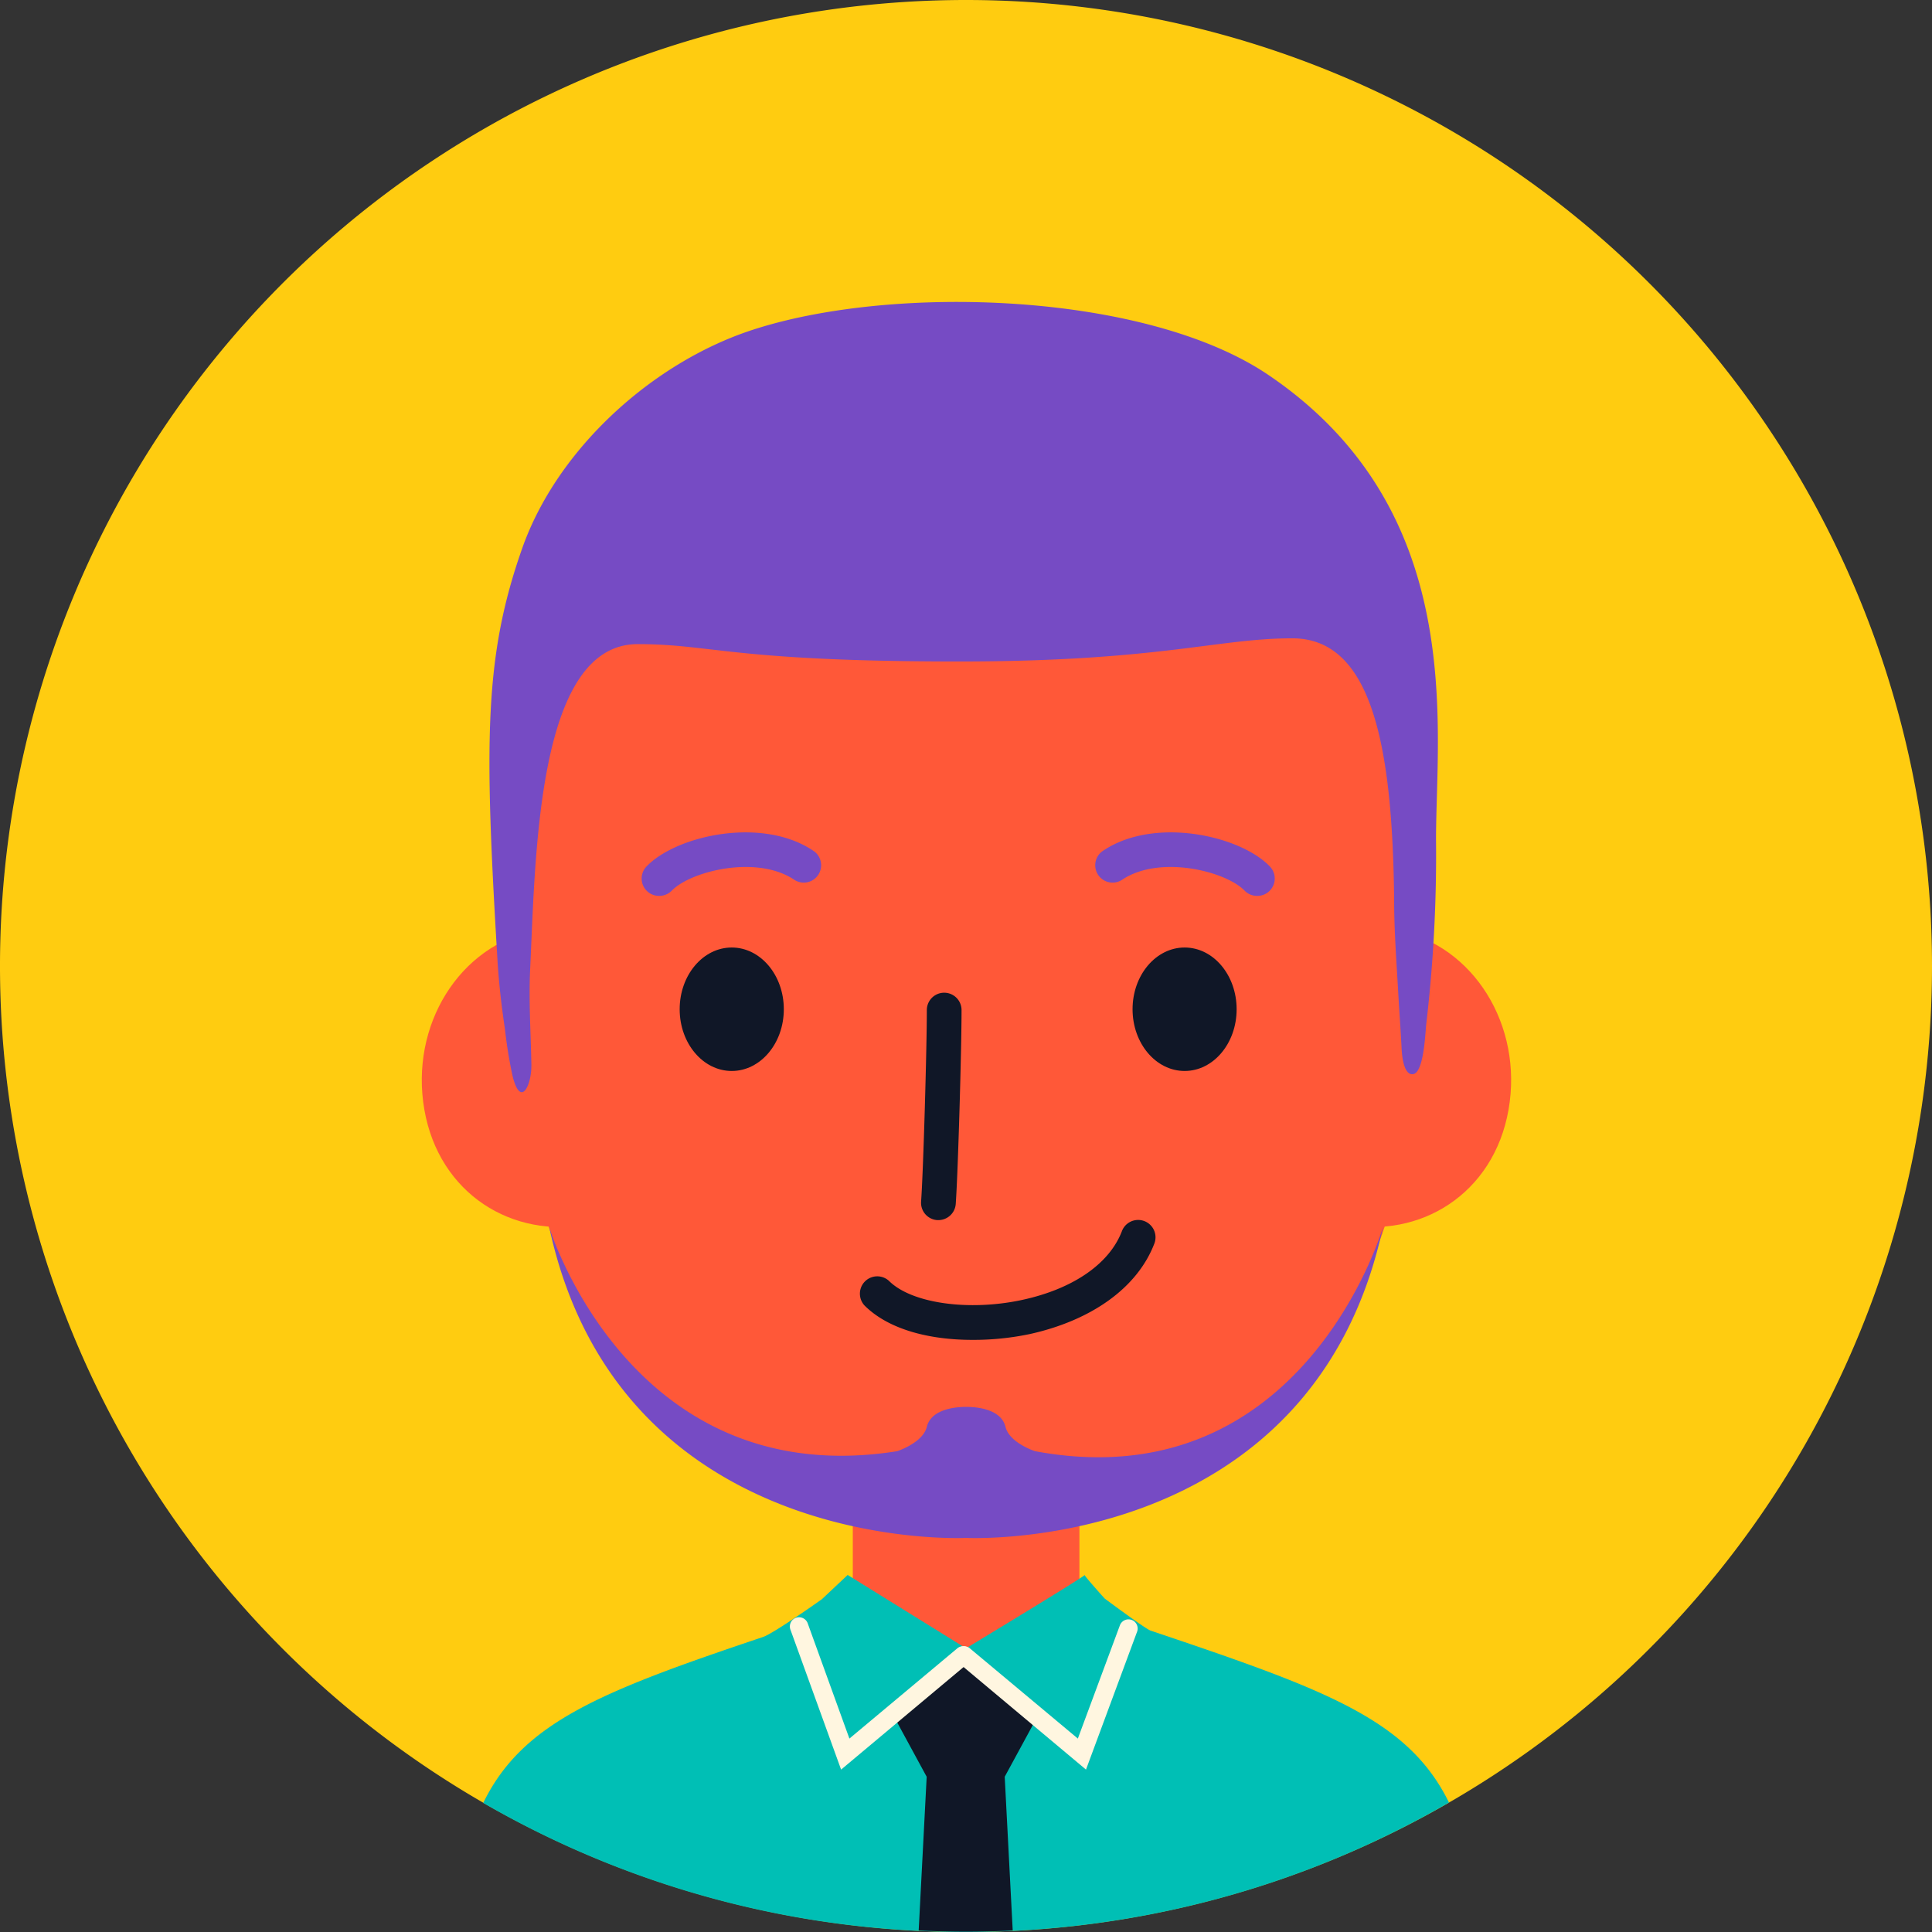
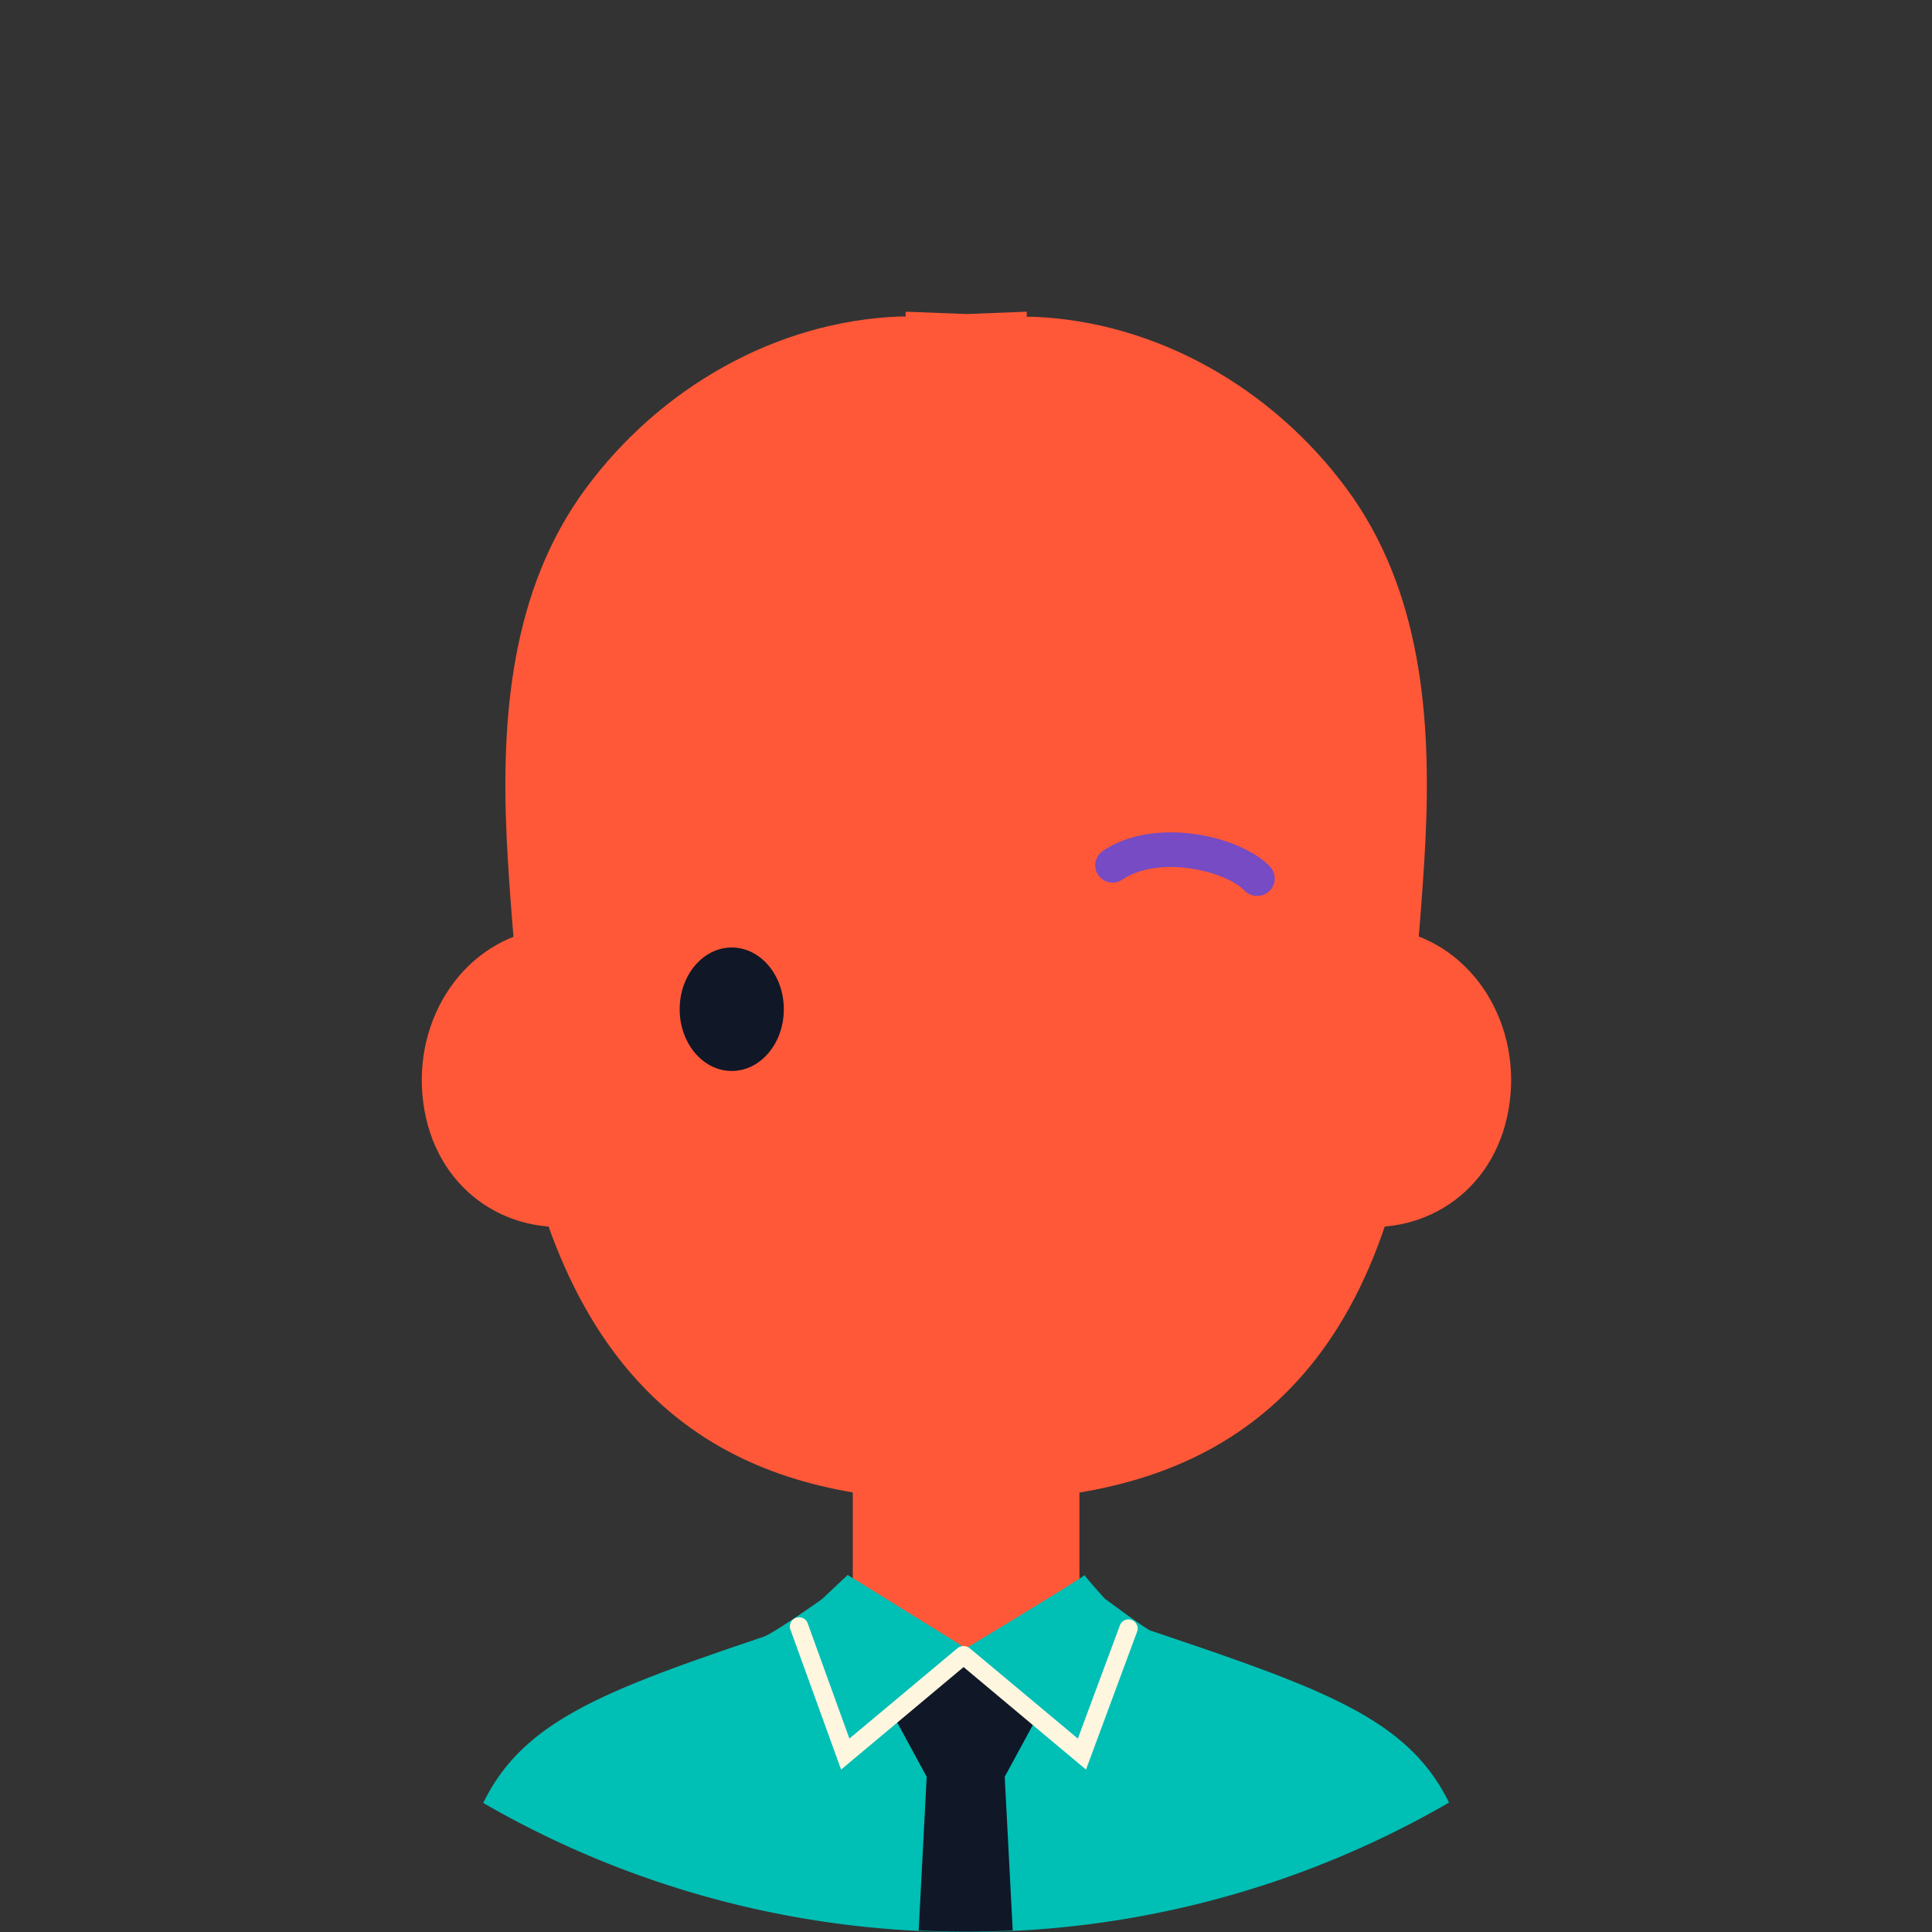
<svg xmlns="http://www.w3.org/2000/svg" viewBox="0 0 256 256">
  <rect x="0" y="0" width="256" height="256" fill="#333333" stroke="none" />
  <defs>
    <style>.cls-2{fill:#ff5838}.cls-4{fill:#101727}.cls-5{fill:#764bc4}.cls-6{fill:#fff6e0}</style>
  </defs>
  <g id="Слой_2" data-name="Слой 2">
    <g id="Слой_1-2" data-name="Слой 1">
-       <path d="M256 128A128 128 0 1 1 128 0a128 128 0 0 1 128 128Z" style="fill:#ffcc10" />
      <path class="cls-2" d="M113 192.05h30.03v36.77H113z" />
      <path d="M128 256a127.35 127.35 0 0 0 64-17.15c-5.43-11.07-16.43-15-39.55-22.79-.67-.22-6.08-4.25-6.08-4.25s-2.87-3.19-2.64-3.12-15.73 9.72-15.73 9.72l-15.68-9.72-3.41 3.21s-6.33 4.5-7.78 5c-21.46 7.22-31.87 11.29-37.1 22A127.37 127.37 0 0 0 128 256Z" style="fill:#00bfb5" />
      <path class="cls-2" d="M163.31 139.81c-2 11.13 4.64 20.4 14.74 22.4s19.88-4 21.84-15.17-4.65-21.77-14.75-23.77-19.88 5.41-21.83 16.54ZM92.81 139.81c2 11.13-4.64 20.4-14.75 22.4s-19.88-4-21.83-15.17 4.64-21.77 14.77-23.77 19.85 5.41 21.81 16.54Z" />
      <path class="cls-2" d="M178.48 64.82c-9.87-13.4-25.25-22.2-41.59-22.85h-.84v-.67l-8 .31-8.05-.31v.64h-.85c-16.34.65-31.72 9.45-41.58 22.85s-11.2 30.34-10.42 46.52c.59 12.23 2.75 32 3.36 44.19 9.91 37.07 34.56 43.4 57.51 43.4s48.42-6.33 57.5-43.4c.61-12.22 2.77-32 3.36-44.19.78-16.18-.53-33.07-10.4-46.49Z" />
      <path class="cls-4" d="M103.86 133.73c0 4.52-3.09 8.18-6.9 8.18s-6.9-3.66-6.9-8.18 3.09-8.18 6.9-8.18 6.9 3.66 6.9 8.18Z" />
-       <path class="cls-5" d="M87.32 118.71a2.3 2.3 0 0 1-1.67-3.88c3.95-4.15 15.48-6.72 22.26-2a2.3 2.3 0 0 1-2.61 3.78c-5-3.41-13.85-1.16-16.31 1.43a2.33 2.33 0 0 1-1.67.67Z" />
-       <path class="cls-4" d="M150.07 133.73c0 4.52 3.09 8.18 6.9 8.18s6.89-3.66 6.89-8.18-3.08-8.18-6.89-8.18-6.9 3.66-6.9 8.18Z" />
      <path class="cls-5" d="M166.61 118.71a2.3 2.3 0 0 0 1.67-3.88c-3.95-4.15-15.49-6.72-22.26-2a2.3 2.3 0 0 0 2.61 3.78c5-3.41 13.85-1.16 16.31 1.43a2.31 2.31 0 0 0 1.67.67Z" />
-       <path class="cls-4" d="M124.35 161.67h-.17a2.3 2.3 0 0 1-2.13-2.46c.3-4.16.76-20.41.76-25.37a2.3 2.3 0 1 1 4.6 0c0 5.14-.46 21.37-.77 25.7a2.31 2.31 0 0 1-2.29 2.13ZM128.83 177.54c-5.49 0-11-1.29-14.27-4.55a2.3 2.3 0 0 1 3.23-3.27c3 3 10.61 4.05 17.68 2.52 6.73-1.46 11.54-4.78 13.19-9.11a2.3 2.3 0 1 1 4.3 1.64c-2.22 5.81-8.24 10.17-16.51 12a36.32 36.32 0 0 1-7.62.77Z" />
-       <path class="cls-5" d="M137.15 192.29s-3.4-1.09-3.92-3.23-3.26-2.64-5.21-2.64-4.69.51-5.21 2.64-3.93 3.23-3.93 3.23c-35.39 5.62-46.11-29.7-46.11-29.7 9.38 43.55 55.23 41.19 55.23 41.19s45.86 2.36 55.25-41.19c.02 0-10.5 36.31-46.1 29.7ZM70.24 128.61c.73-15.4.93-43.26 14.26-43.26 9.87 0 12.56 2.3 42.55 2.3 26.54 0 34.25-3.07 44.19-3.07 10.64 0 13.28 14.52 13.49 34.65 0 4.14.32 8.29.55 12.43.14 2.43.32 4.86.44 7.29.05 1 .3 3.62 1.56 3.37 1.42-.28 1.58-5.62 1.72-6.75a192.38 192.38 0 0 0 1.28-24.35c0-14.92 4.23-43.65-22.23-61.55-16.27-11-49.92-12.1-68.64-5.86-13 4.34-25.56 15.65-30.21 28.83-5.1 14.47-5 25.78-3.29 54.44.18 3.1.54 6.22 1 9.3a60.88 60.88 0 0 0 1 6.16c1.07 4.38 2.55 1.25 2.5-1.47-.07-4.16-.36-8.29-.17-12.46Z" />
      <path class="cls-4" d="M129.74 220.51a1.61 1.61 0 0 0-.9-1.07 1.64 1.64 0 0 0-.65-.13h-.46a1.56 1.56 0 0 0-.64.13 1.6 1.6 0 0 0-.91 1.07l-7.05 5.39a1.62 1.62 0 0 0-.43 2l4.09 7.53-1.06 20.37c2.08.1 4.17.16 6.27.16s4.14-.06 6.19-.16l-1.06-20.37 4.09-7.53a1.6 1.6 0 0 0-.43-2Z" />
      <path class="cls-6" d="M111.45 234.48 104.76 216a1.22 1.22 0 1 1 2.29-.83l5.5 15.2 14.35-12a1.22 1.22 0 0 1 1.56 1.87Z" />
      <path class="cls-6" d="m143.9 234.48-17-14.24a1.22 1.22 0 0 1 1.56-1.87l14.36 12 5.57-15a1.21 1.21 0 0 1 2.28.84Z" />
    </g>
  </g>
</svg>